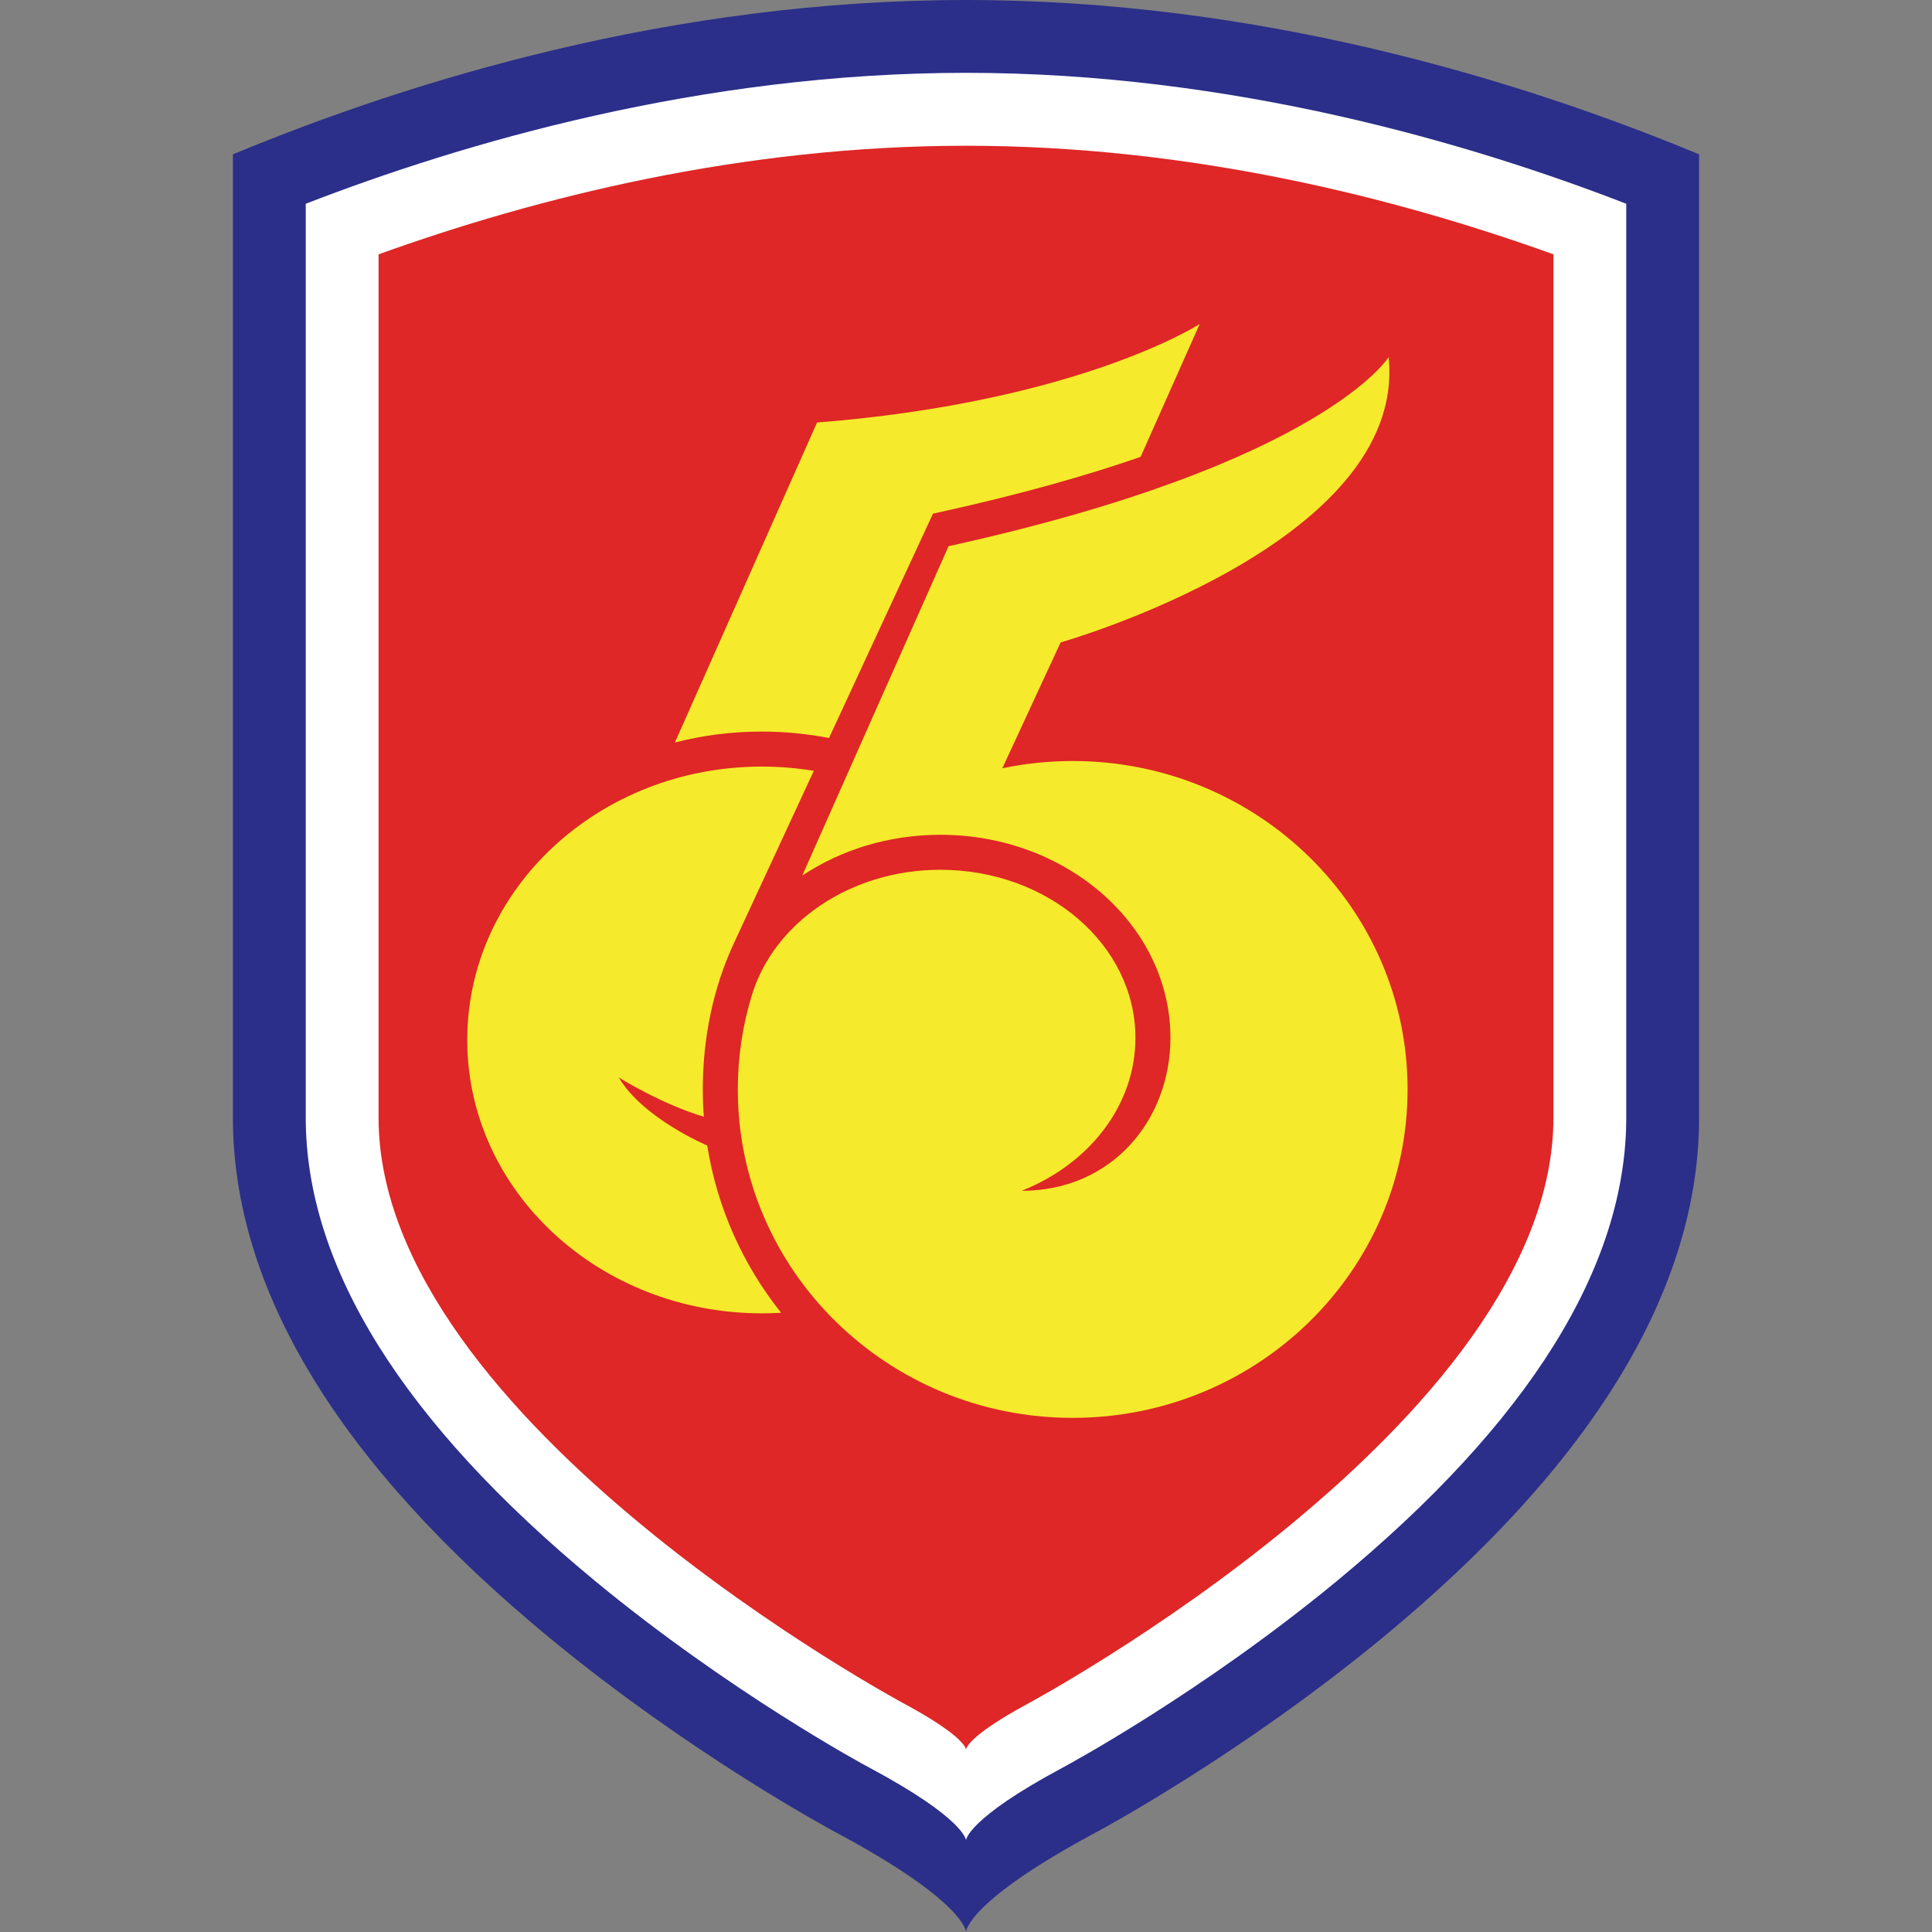
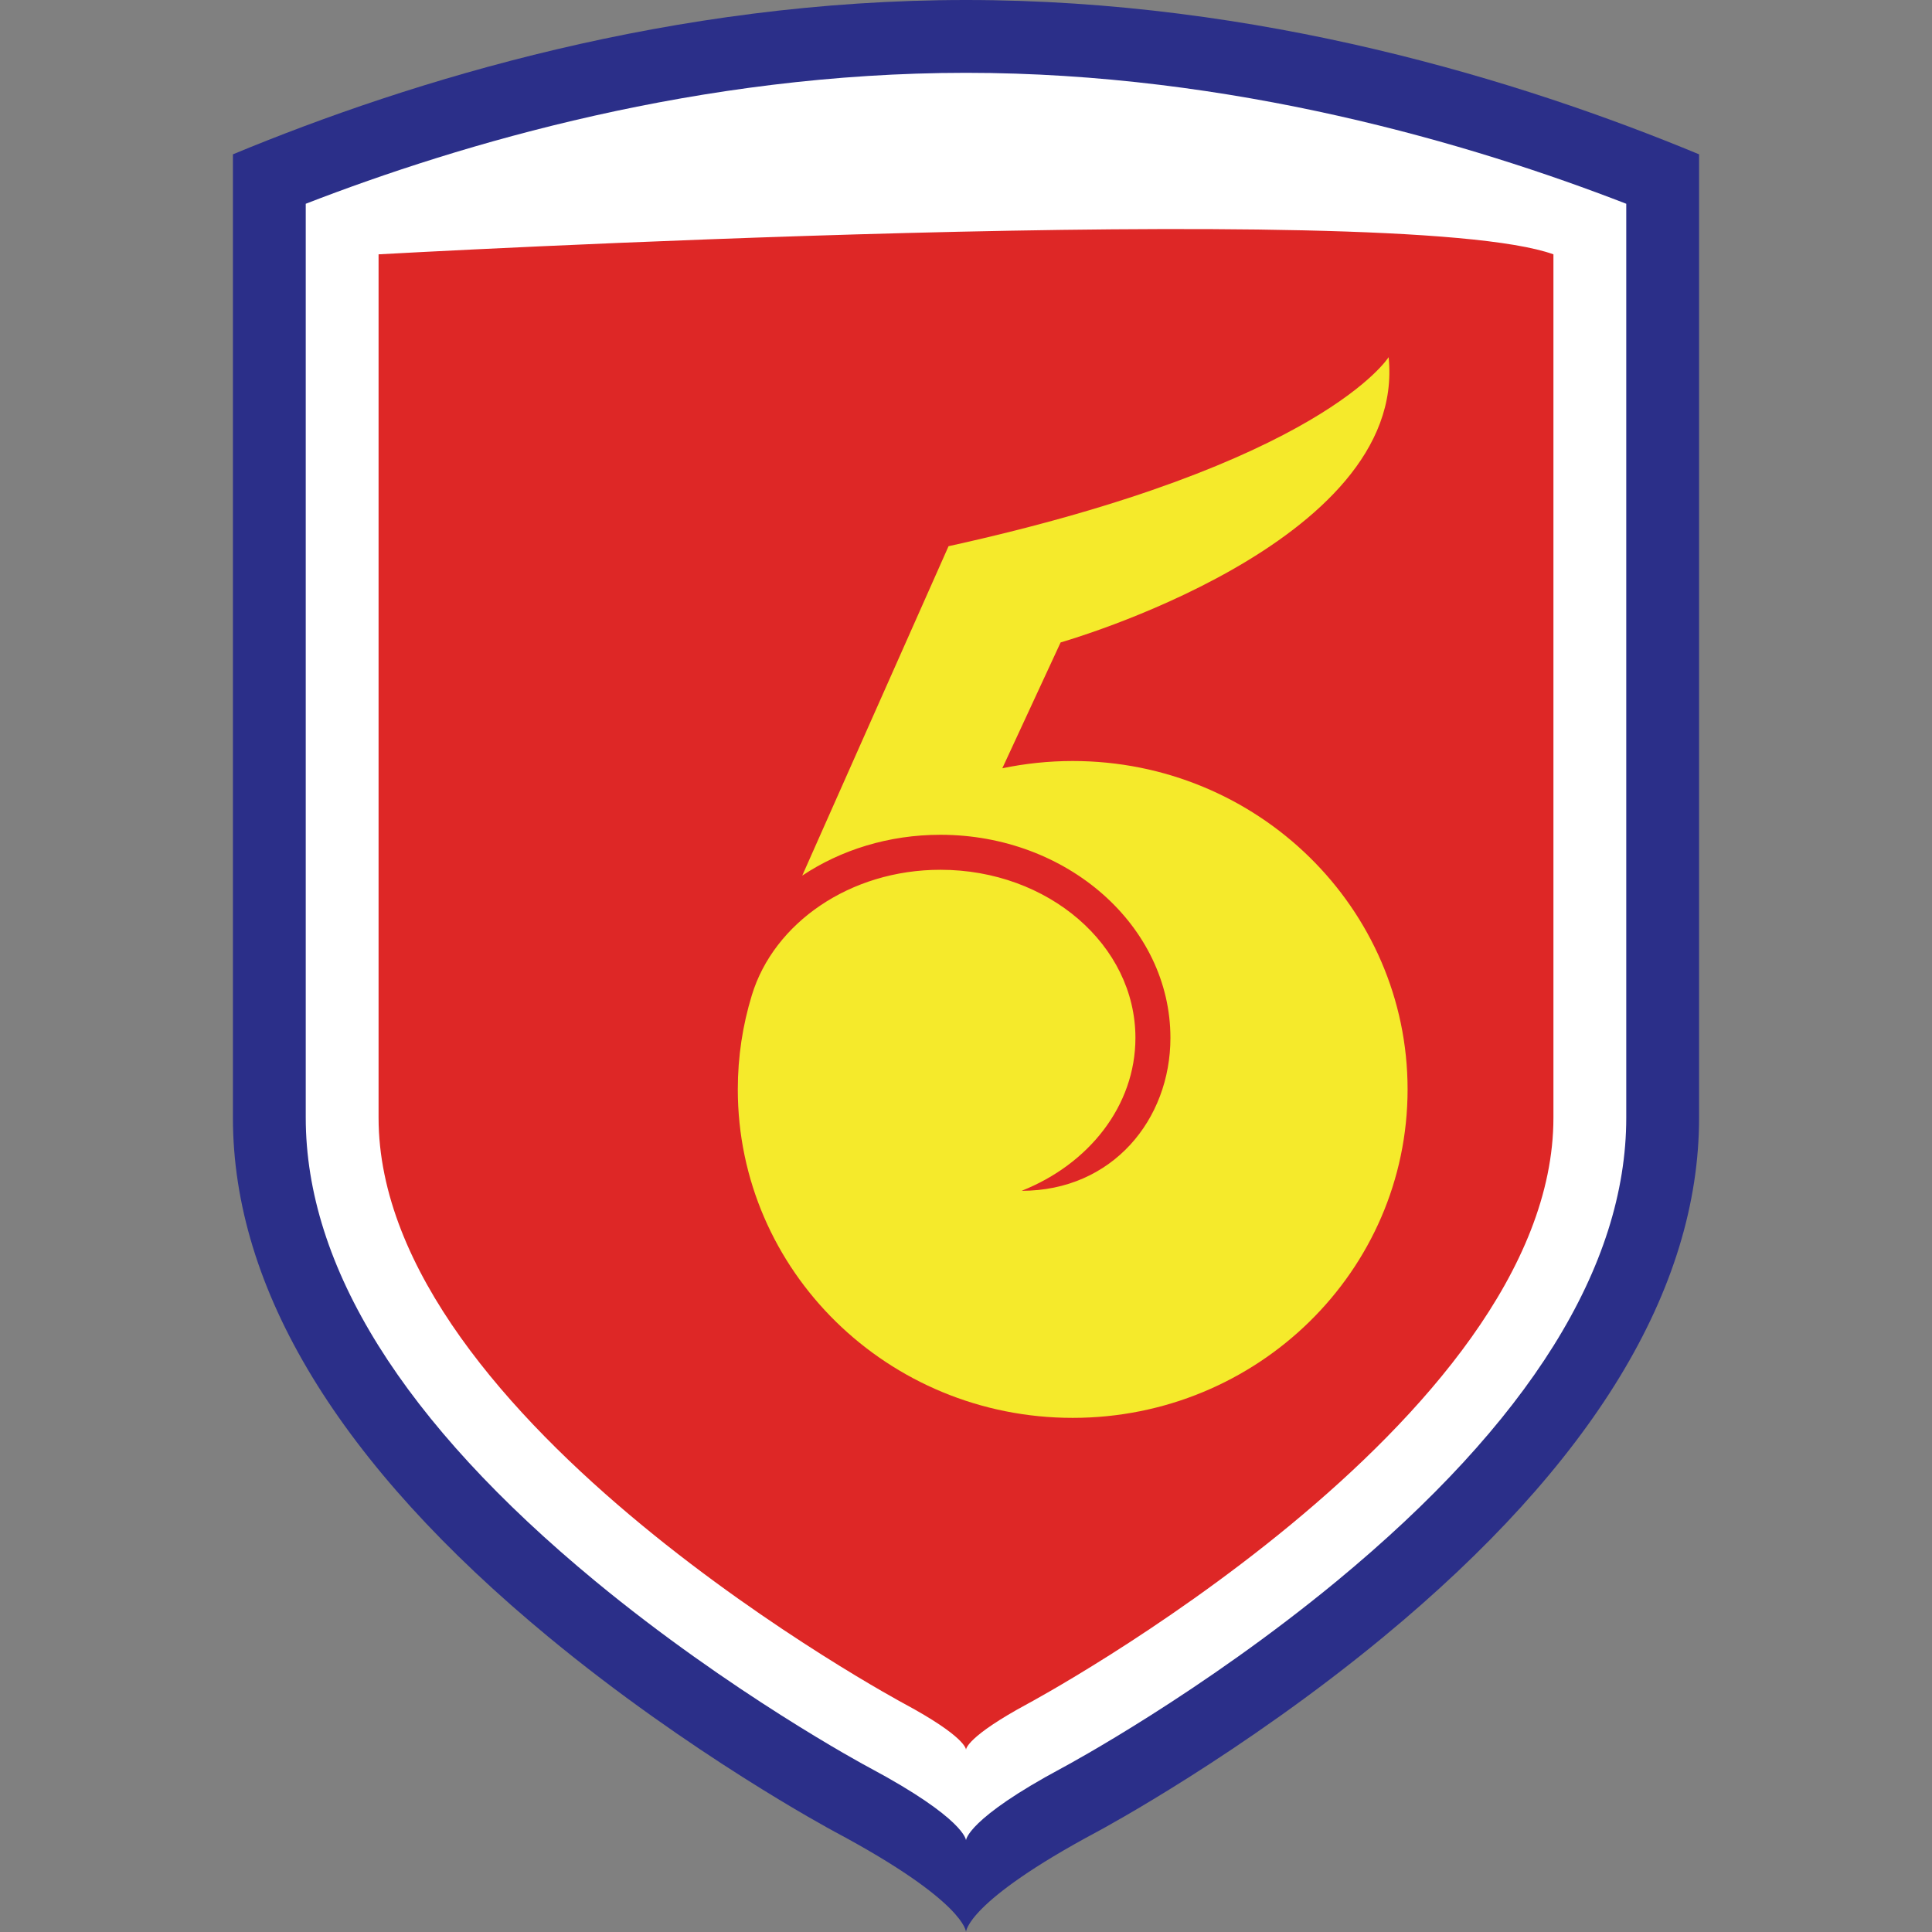
<svg xmlns="http://www.w3.org/2000/svg" version="1.1" id="레이어_1" x="0px" y="0px" viewBox="0 0 2048 2048" style="enable-background:new 0 0 2048 2048;" xml:space="preserve">
  <rect x="0" y="0" width="2048" height="2048" fill="#808080" stroke="none" />
  <style type="text/css">
	.st0{fill:#2B2F89;}
	.st1{fill:#FFFFFF;}
	.st2{fill:#DE2726;}
	.st3{fill:#F5EA2B;}
</style>
  <g>
    <g id="XMLID_1_">
      <g>
        <path class="st0" d="M1801.1,163.6v1021.1c0,182-112.6,367.2-334.7,550.6c-149.4,123.4-297.7,203.4-303.9,206.7     c-138.5,74.1-138.5,106-138.5,106s0-31.9-138.5-105.9c-6.2-3.3-154.5-83.3-303.9-206.7c-222.1-183.4-334.7-368.7-334.7-550.6     V163.6C436.8,84.8,713.5,0,1024,0S1611.2,84.8,1801.1,163.6z" />
        <path class="st1" d="M1723.9,216v968.7c0,157.9-103.2,323.1-306.6,491.1c-143.6,118.5-285.3,195-291.3,198.2     c-101,54.1-102,76.7-102,76.7s-0.9-22.6-102-76.7c-6-3.1-147.7-79.7-291.3-198.2c-203.4-168-306.6-333.3-306.6-491.1V216     C488.7,152.2,741.9,77.2,1024,77.2S1559.3,152.2,1723.9,216z" />
-         <path class="st2" d="M1646.7,269.6v915.2c0,322.4-557.2,621.2-557.2,621.2c-64.4,34.8-65.5,48-65.5,48.8     c0-0.9-1.1-14.1-65.5-48.8c0,0-557.2-298.9-557.2-621.2V269.6c167.5-60.3,385-115.1,622.7-115.1S1479.2,209.3,1646.7,269.6z" />
+         <path class="st2" d="M1646.7,269.6v915.2c0,322.4-557.2,621.2-557.2,621.2c-64.4,34.8-65.5,48-65.5,48.8     c0-0.9-1.1-14.1-65.5-48.8c0,0-557.2-298.9-557.2-621.2V269.6S1479.2,209.3,1646.7,269.6z" />
        <g>
          <path class="st3" d="M1472,378.6c20.3,198.1-347.7,302.4-347.7,302.4l-61.8,133.4c24.1-5,49-7.7,74.6-7.7      c196.1,0,355,155.8,355,348.1s-159,348.2-355,348.2c-196.1,0-355-155.9-355-348.2c0-34.8,5.2-68.2,14.9-99.9      C820.3,978.4,901,922,996.9,922c114.2,0,206.7,79.8,206.7,178.2c0,71.9-49.4,133.9-120.6,162.1c96.2,0,157.7-75.6,157.7-162.1      c0-118.7-109.4-215.3-243.8-215.3c-54.9,0-105.7,16.1-146.5,43.3L1005.5,579C1402,491.7,1472,378.6,1472,378.6z" />
-           <path class="st3" d="M1271.7,343.5l-62.6,140.8c-56.5,19.6-126.2,39.5-211.5,58.3l-8.6,1.9L878.8,782.3      c-23-4.4-46.7-6.8-71.1-6.8c-31.9,0-62.9,4-92.3,11.6l150.7-339.2C1144.4,425.9,1271.7,343.5,1271.7,343.5z" />
-           <path class="st3" d="M862.7,817.1l-85.4,184.2c-21.6,47-32.3,99.8-32.3,153.5c0,9.8,0.4,19.4,1.1,29      c-44.4-13.2-88.8-40.8-90.2-41.6c26.1,43.7,93.8,72.1,93.8,72.1c10.5,66.2,38.1,126.8,78.3,177.3c-6.7,0.4-13.5,0.6-20.3,0.6      c-172.5,0-312.4-129.7-312.4-289.8s139.9-289.8,312.4-289.8C826.5,812.6,844.8,814.2,862.7,817.1z" />
        </g>
      </g>
    </g>
  </g>
</svg>